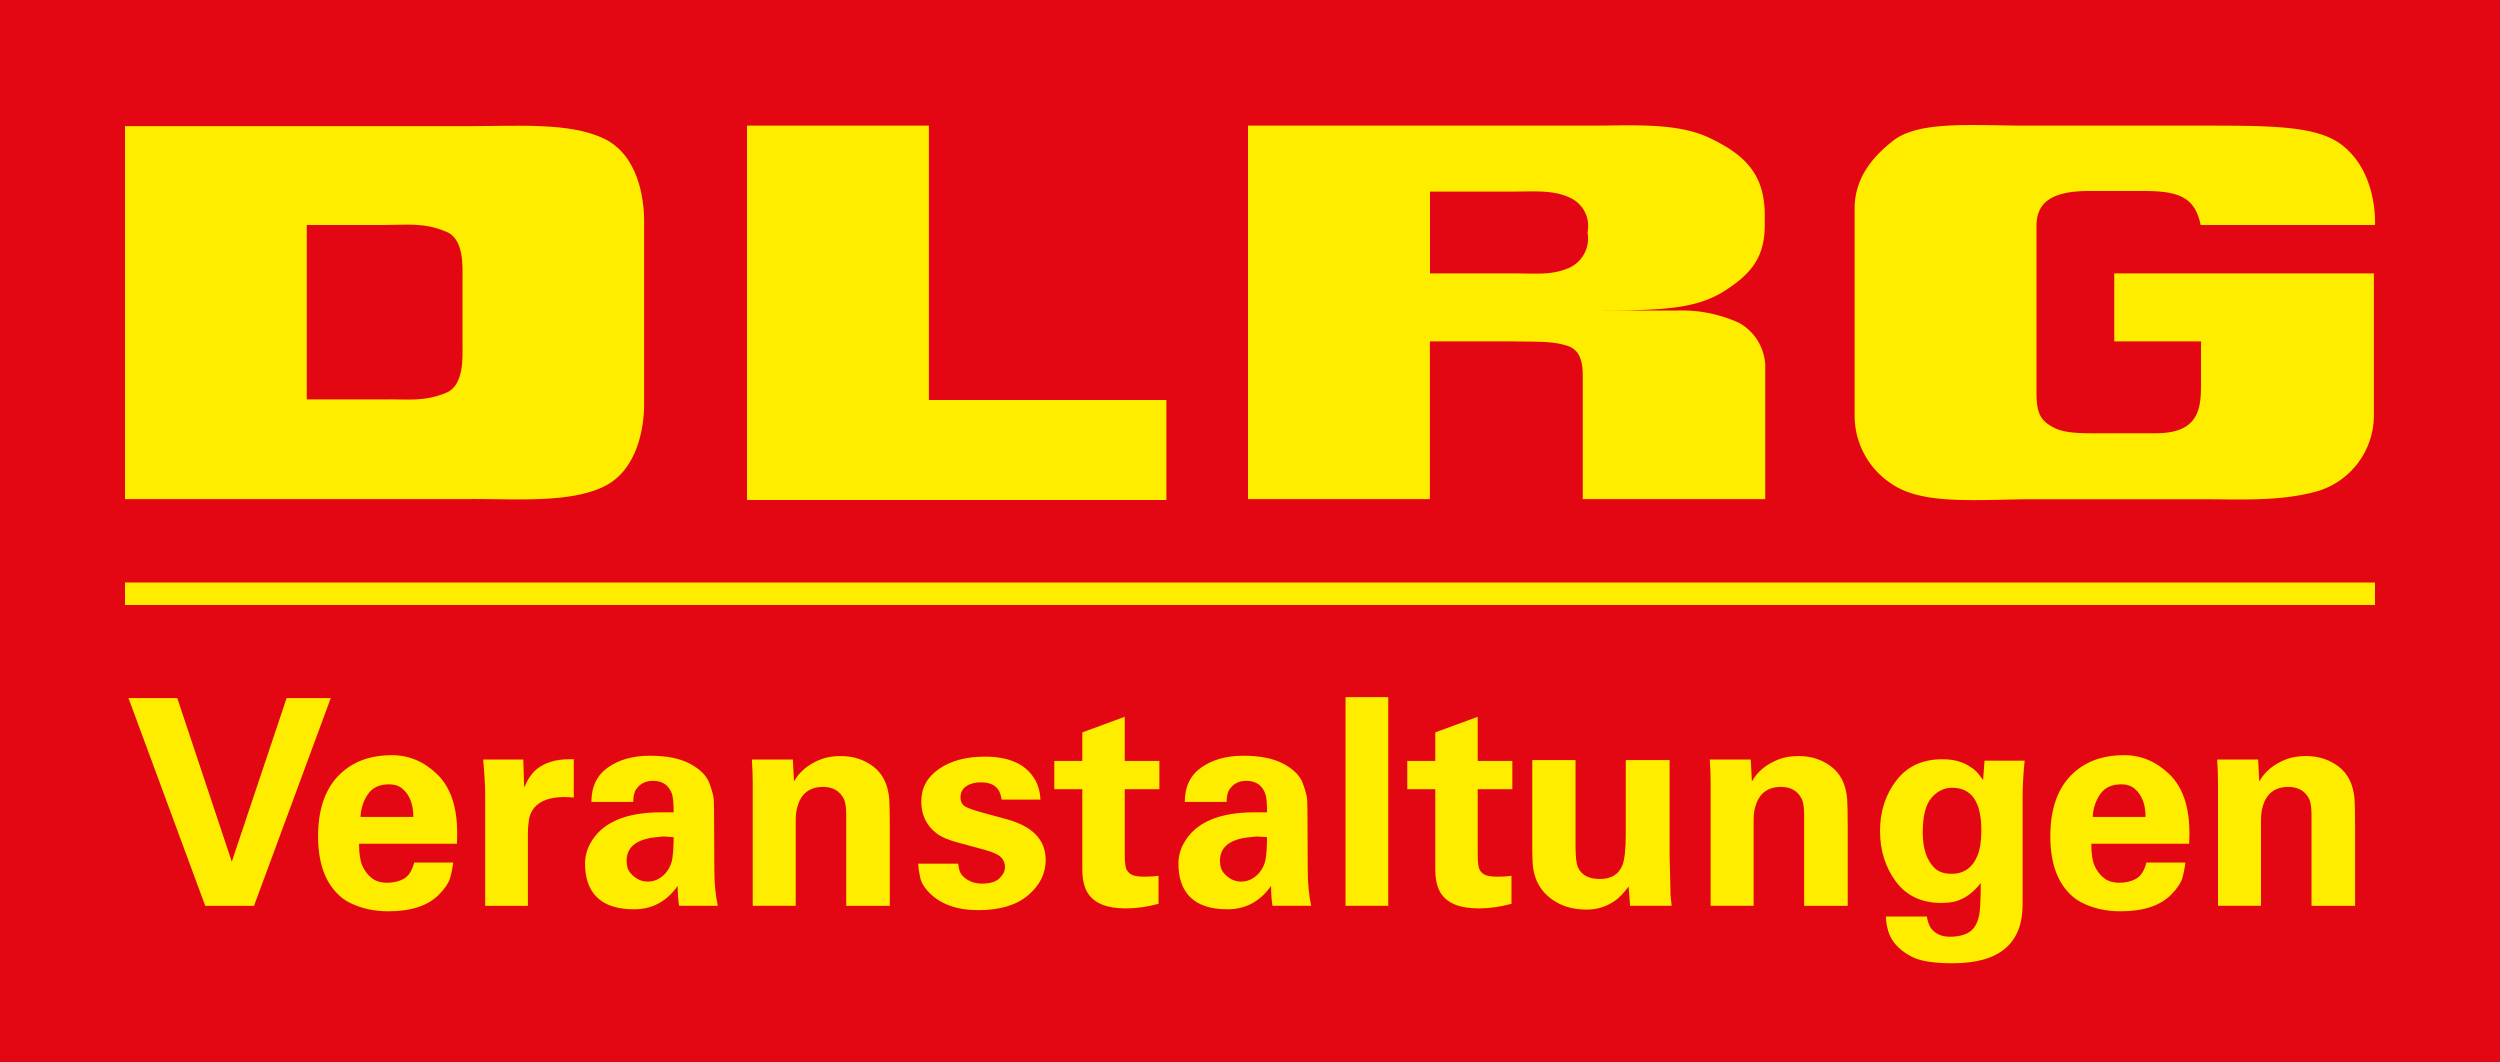
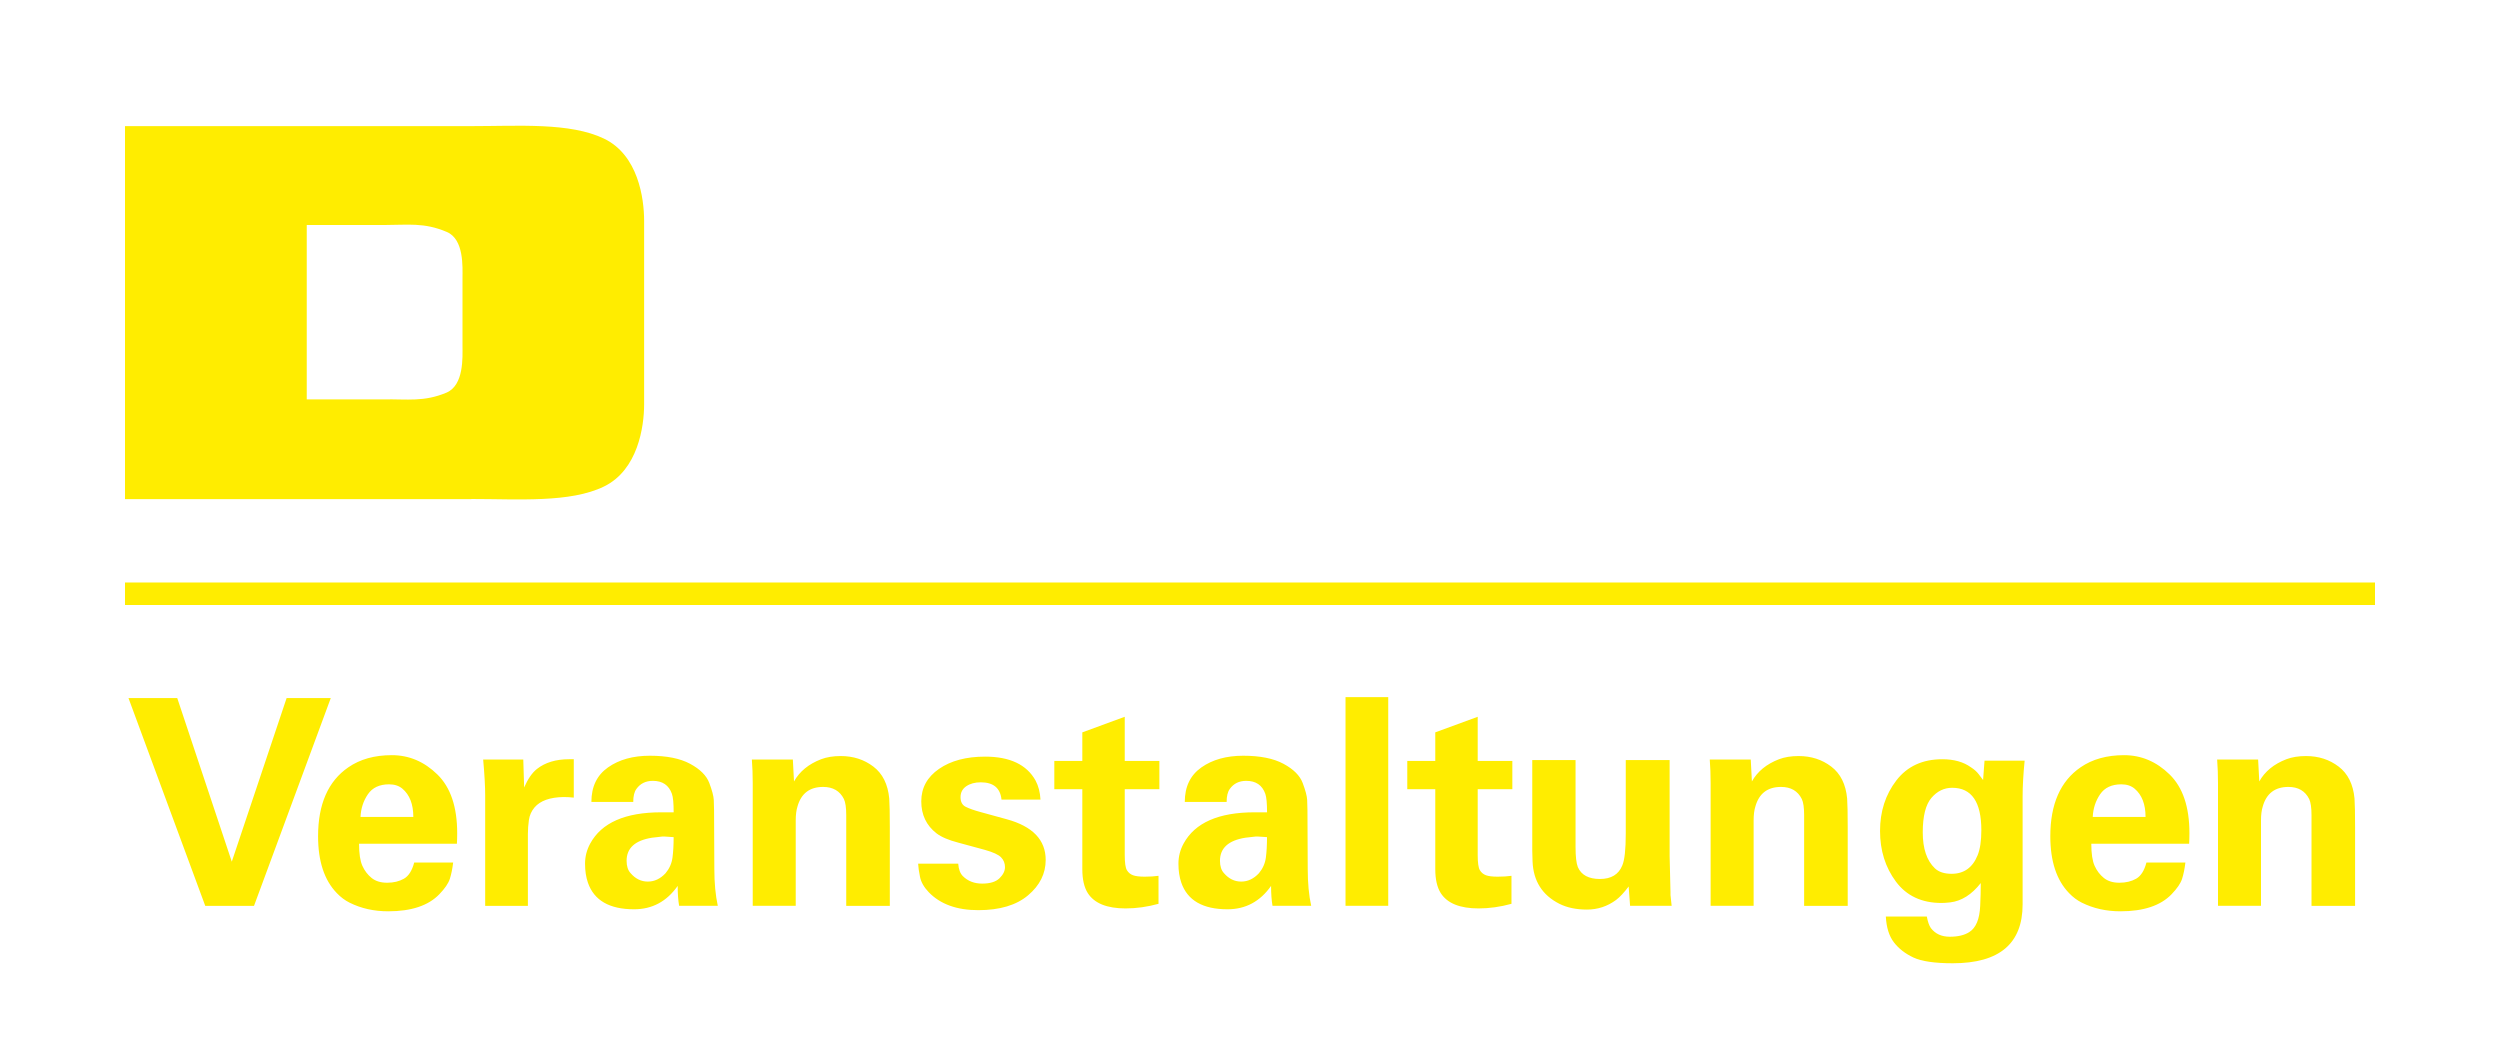
<svg xmlns="http://www.w3.org/2000/svg" version="1.1" viewBox="0 0 200 84.977">
-   <rect id="Hintergrund" width="200" fill="#e30613" height="84.977" />
  <g id="Wortmarke">
-     <path id="G" d="M169.14,21.87h20.77V33.29a6.33,6.33,0,0,1-4.49,6c-3,.84-6,.65-9.34.65H162.2c-4.6.06-8.52.4-10.9-1.25a6.51,6.51,0,0,1-2.93-5.39V16.69c0-2.31,1.27-4,3-5.37,2.06-1.7,6.34-1.27,10.87-1.27h13.88c5.47,0,9.08,0,11.1,1.45C190.26,13.7,190,18,190,18H176.05c-.44-2.16-1.67-2.72-4.49-2.72H167.1c-3.06,0-4.2,1-4.18,2.82V31.36c0,1.59.23,2.29,1.47,2.89,1,.49,2.63.41,4.53.41h3.53c3.34,0,3.63-1.82,3.63-3.81V27.31h-6.94V21.87" fill="#ffed00" />
-     <path id="R" d="M114.39,15.33h6.29c2,0,3.52-.16,4.88.47A2.48,2.48,0,0,1,127,18.59a2.58,2.58,0,0,1-1.43,2.82c-1.45.63-2.5.46-4.88.46h-6.29V15.33ZM99.84,39.93V10.05h27.49c3.17,0,6.76-.26,9.34.94,2.92,1.37,4.51,2.94,4.51,6.22l0,.8c0,2.56-1.07,3.89-3.21,5.26s-4.71,1.57-9.69,1.57h6a11,11,0,0,1,4.87,1,4.11,4.11,0,0,1,2.07,3.32V39.93H126.62V30.47c0-.91.07-2.39-1.22-2.8s-2.29-.31-4.54-.36h-6.47V39.93H99.84" fill-rule="evenodd" fill="#ffed00" />
-     <path id="L" d="M59.76,39.93V10.05H74.31V32h19v8H59.76" fill="#ffed00" />
    <path id="D" d="M37,22.27v5.4c0,.89.13,3.14-1.28,3.74-1.81.76-3.13.51-5,.54H24.54V18h6.24c1.83,0,3.14-.22,4.95.55C37.14,19.13,37,21.38,37,22.27Zm.7,17.65c3.78,0,7.91.32,10.62-1s3.21-4.78,3.21-6.58V17.67c0-1.81-.48-5.27-3.21-6.58s-6.83-1-10.62-1H10V39.93H37.71" fill-rule="evenodd" fill="#ffed00" />
  </g>
  <rect x="10" y="46.6" width="180" height="1.8" fill="#ffed00" />
  <path fill="#ffed00" d="M14.179,55.843l4.364,13.091l4.387-13.091l3.533,0l-6.142,16.624l-3.902,0l-6.142-16.624l3.902,0z M33.066,65.355q0-1.524-0.877-2.263q-0.416-0.346-1.062-0.346q-1.154,0-1.697,0.797t-0.589,1.812l4.225,0z M28.725,67.502q0,1.178,0.266,1.766t0.739,0.97t1.247,0.381t1.339-0.323t0.82-1.293l3.117,0q-0.092,0.762-0.266,1.305t-0.843,1.235q-1.316,1.362-4.087,1.362q-1.709,0-3.094-0.693q-0.554-0.277-1.016-0.762q-1.501-1.547-1.501-4.548q0-3.856,2.424-5.518q1.408-0.97,3.475-0.97t3.648,1.547t1.582,4.687q0,0.485-0.023,0.854l-7.827,0z M38.815,63.67q0-1.131-0.162-2.909l3.209,0l0.069,2.24q0.439-1.016,1.016-1.478q0.993-0.785,2.586-0.785l0.369,0l0,3.071q-0.416-0.046-0.808-0.046q-1.639,0.023-2.332,0.831q-0.369,0.439-0.45,1.004t-0.081,1.12l0,5.749l-3.417,0l0-8.797z M53.892,66.971l-0.693-0.046l-0.231,0t-0.808,0.092q-2.032,0.323-2.032,1.847q0,0.646,0.323,0.993q0.577,0.67,1.374,0.67t1.42-0.67q0.462-0.554,0.554-1.247t0.092-1.639z M57.147,69.511q0,1.685,0.277,2.955l-3.094,0q-0.115-0.67-0.115-1.593q-1.316,1.87-3.486,1.87q-2.955,0-3.694-2.124q-0.231-0.67-0.231-1.524t0.416-1.616q1.362-2.494,5.68-2.494l0.993,0q0-1.085-0.139-1.478q-0.369-1.039-1.524-1.039q-0.854,0-1.316,0.646q-0.254,0.346-0.254,1.039l-3.348,0q0-1.824,1.328-2.759t3.348-0.935t3.221,0.646t1.535,1.535t0.358,1.351t0.023,0.831z M60.218,62.654q0-0.993-0.069-1.893l3.279,0l0.092,1.755q0.67-1.201,2.17-1.778q0.67-0.254,1.57-0.254q1.501,0,2.609,0.843t1.27,2.551q0.046,0.646,0.046,2.286l0,6.303l-3.486,0l0-7.25q0-0.9-0.185-1.293q-0.485-0.97-1.662-0.97q-1.616,0-2.055,1.57q-0.139,0.439-0.139,1.108l0,6.834l-3.44,0l0-9.582l0-0.231z M80.121,63.97q-0.139-1.385-1.662-1.385q-0.693,0-1.154,0.312t-0.462,0.877t0.416,0.773t1.178,0.416l2.101,0.577q3.117,0.854,3.117,3.256q0,1.639-1.408,2.828t-3.983,1.189t-3.96-1.432q-0.577-0.6-0.704-1.235t-0.15-1.051l3.209,0q0.046,0.67,0.369,0.993q0.6,0.6,1.547,0.6t1.385-0.427t0.439-0.889t-0.312-0.785t-1.305-0.6l-2.124-0.577q-1.154-0.3-1.732-0.739q-1.224-0.947-1.224-2.563t1.42-2.597t3.683-0.981q2.978,0,4.041,1.916q0.346,0.646,0.393,1.524l-3.117,0z M90.638,70.019q0.312,0.115,0.935,0.115t1.108-0.069l0,2.24q-1.339,0.369-2.632,0.369q-2.24,0-3.025-1.224q-0.439-0.693-0.439-1.916l0-6.396l-2.24,0l0-2.263l2.24,0l0-2.286l3.394-1.247l0,3.533l2.771,0l0,2.263l-2.771,0l0,5.264q0,0.924,0.173,1.212t0.485,0.404z M101.362,66.971l-0.693-0.046l-0.231,0t-0.808,0.092q-2.032,0.323-2.032,1.847q0,0.646,0.323,0.993q0.577,0.67,1.374,0.67t1.42-0.67q0.462-0.554,0.554-1.247t0.092-1.639z M104.618,69.511q0,1.685,0.277,2.955l-3.094,0q-0.115-0.67-0.115-1.593q-1.316,1.87-3.486,1.87q-2.955,0-3.694-2.124q-0.231-0.67-0.231-1.524t0.416-1.616q1.362-2.494,5.68-2.494l0.993,0q0-1.085-0.139-1.478q-0.369-1.039-1.524-1.039q-0.854,0-1.316,0.646q-0.254,0.346-0.254,1.039l-3.348,0q0-1.824,1.328-2.759t3.348-0.935t3.221,0.646t1.535,1.535t0.358,1.351t0.023,0.831z M107.642,55.773l3.417,0l0,16.693l-3.417,0l0-16.693z M118.875,70.019q0.312,0.115,0.935,0.115t1.108-0.069l0,2.24q-1.339,0.369-2.632,0.369q-2.24,0-3.025-1.224q-0.439-0.693-0.439-1.916l0-6.396l-2.24,0l0-2.263l2.24,0l0-2.286l3.394-1.247l0,3.533l2.771,0l0,2.263l-2.771,0l0,5.264q0,0.924,0.173,1.212t0.485,0.404z M133.64,71.612q0.069,0.693,0.092,0.854l-3.325,0l-0.115-1.547q-0.554,0.739-1.016,1.085q-1.039,0.762-2.32,0.762t-2.205-0.462q-2.055-1.039-2.147-3.394q-0.023-0.577-0.023-0.854l0-7.25l3.463,0l0,6.95q0,1.154,0.185,1.616q0.416,0.947,1.766,0.947t1.789-1.085q0.277-0.646,0.277-2.54l0-5.888l3.509,0l0,7.689q0.069,2.84,0.069,2.863l0,0.254z M136.85,62.654q0-0.993-0.069-1.893l3.279,0l0.092,1.755q0.67-1.201,2.17-1.778q0.67-0.254,1.57-0.254q1.501,0,2.609,0.843t1.27,2.551q0.046,0.646,0.046,2.286l0,6.303l-3.486,0l0-7.25q0-0.9-0.185-1.293q-0.485-0.97-1.662-0.97q-1.616,0-2.055,1.57q-0.139,0.439-0.139,1.108l0,6.834l-3.44,0l0-9.582l0-0.231z M154.79,69.465q0.462,0.439,1.339,0.439q1.478,0,2.078-1.478q0.3-0.739,0.3-2.009q0-3.394-2.332-3.394q-0.97,0-1.662,0.808t-0.693,2.759t0.97,2.875z M161.809,72.351q0,4.71-5.587,4.71q-2.17,0-3.152-0.462t-1.558-1.212t-0.646-2.066l3.279,0q0.115,0.623,0.323,0.924q0.531,0.693,1.512,0.693t1.558-0.369q0.808-0.508,0.877-2.101q0.046-0.924,0.046-1.824q-1.085,1.385-2.447,1.547q-0.416,0.046-0.693,0.046q-2.378,0-3.648-1.709t-1.27-4.052t1.305-4.041t3.683-1.697q1.385,0,2.286,0.646q0.393,0.254,0.612,0.543t0.358,0.473l0.115-1.547l3.209,0q-0.162,1.616-0.162,2.886l0,8.612z M171.644,65.355q0-1.524-0.877-2.263q-0.416-0.346-1.062-0.346q-1.154,0-1.697,0.797t-0.589,1.812l4.225,0z M167.304,67.502q0,1.178,0.266,1.766t0.739,0.97t1.247,0.381t1.339-0.323t0.82-1.293l3.117,0q-0.092,0.762-0.266,1.305t-0.843,1.235q-1.316,1.362-4.087,1.362q-1.709,0-3.094-0.693q-0.554-0.277-1.016-0.762q-1.501-1.547-1.501-4.548q0-3.856,2.424-5.518q1.408-0.97,3.475-0.97t3.648,1.547t1.582,4.687q0,0.485-0.023,0.854l-7.827,0z M177.44,62.654q0-0.993-0.069-1.893l3.279,0l0.092,1.755q0.67-1.201,2.17-1.778q0.67-0.254,1.57-0.254q1.501,0,2.609,0.843t1.27,2.551q0.046,0.646,0.046,2.286l0,6.303l-3.486,0l0-7.25q0-0.9-0.185-1.293q-0.485-0.97-1.662-0.97q-1.616,0-2.055,1.57q-0.139,0.439-0.139,1.108l0,6.834l-3.44,0l0-9.582l0-0.231z" />
</svg>